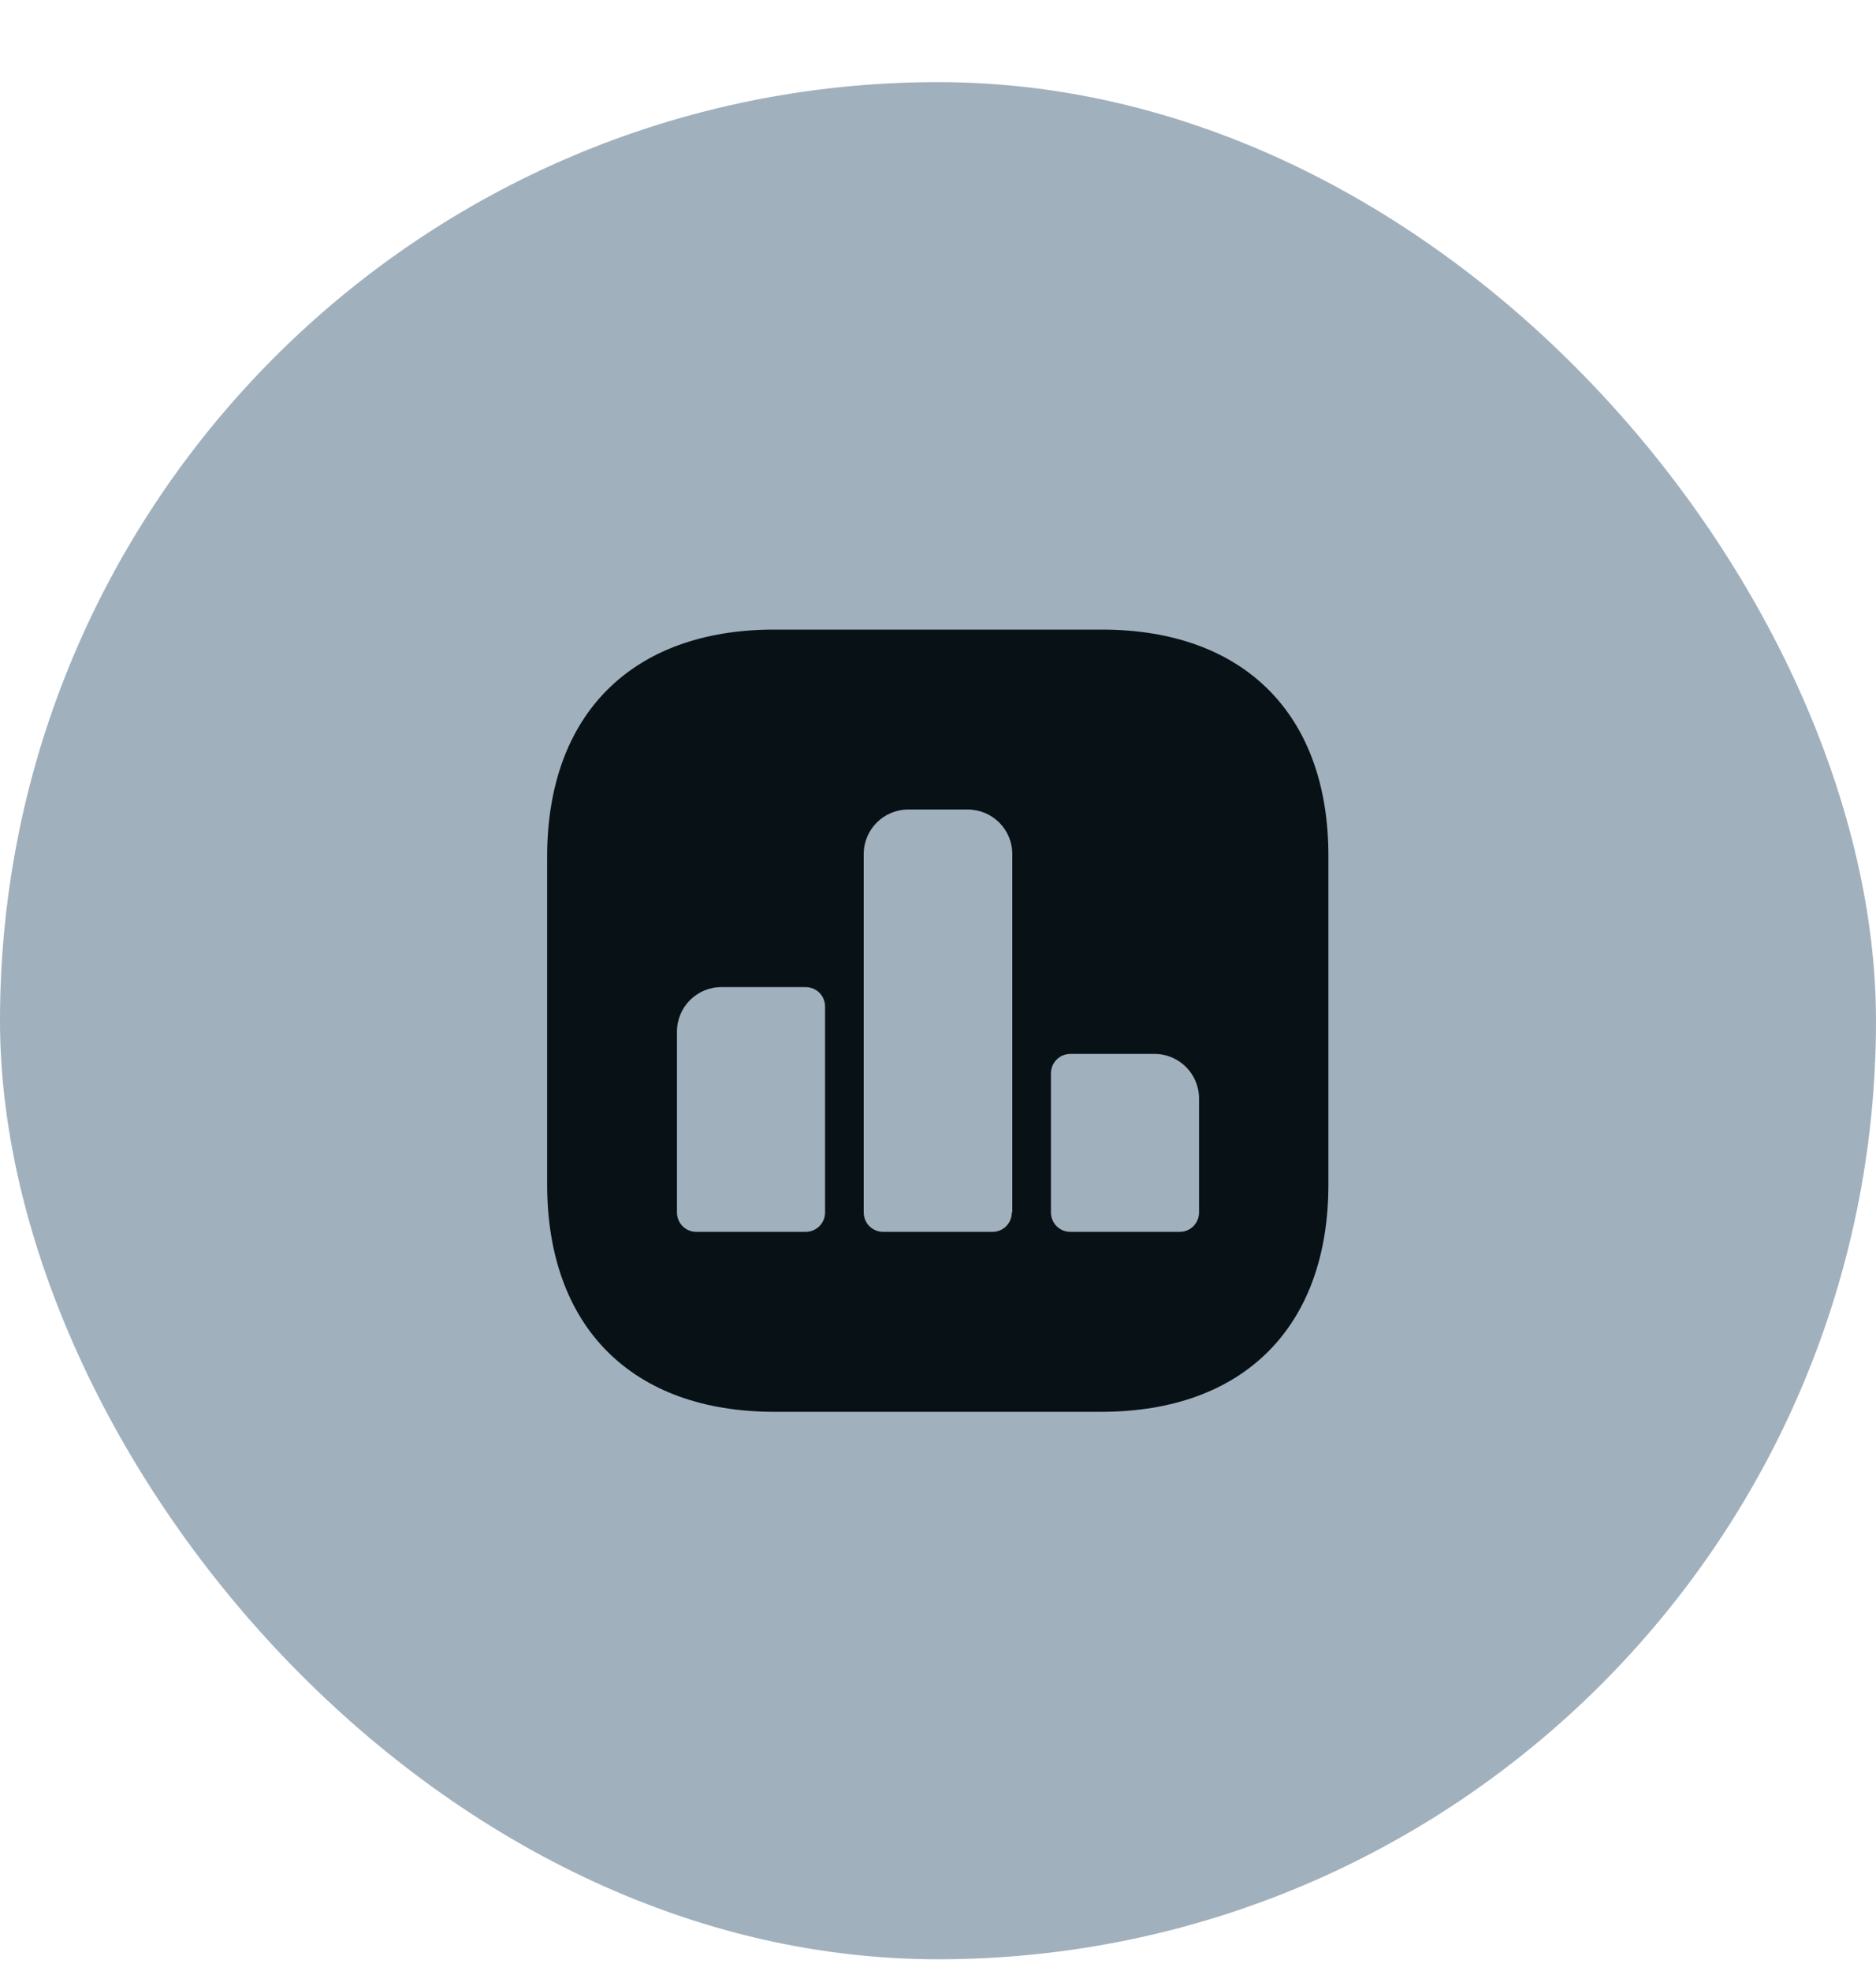
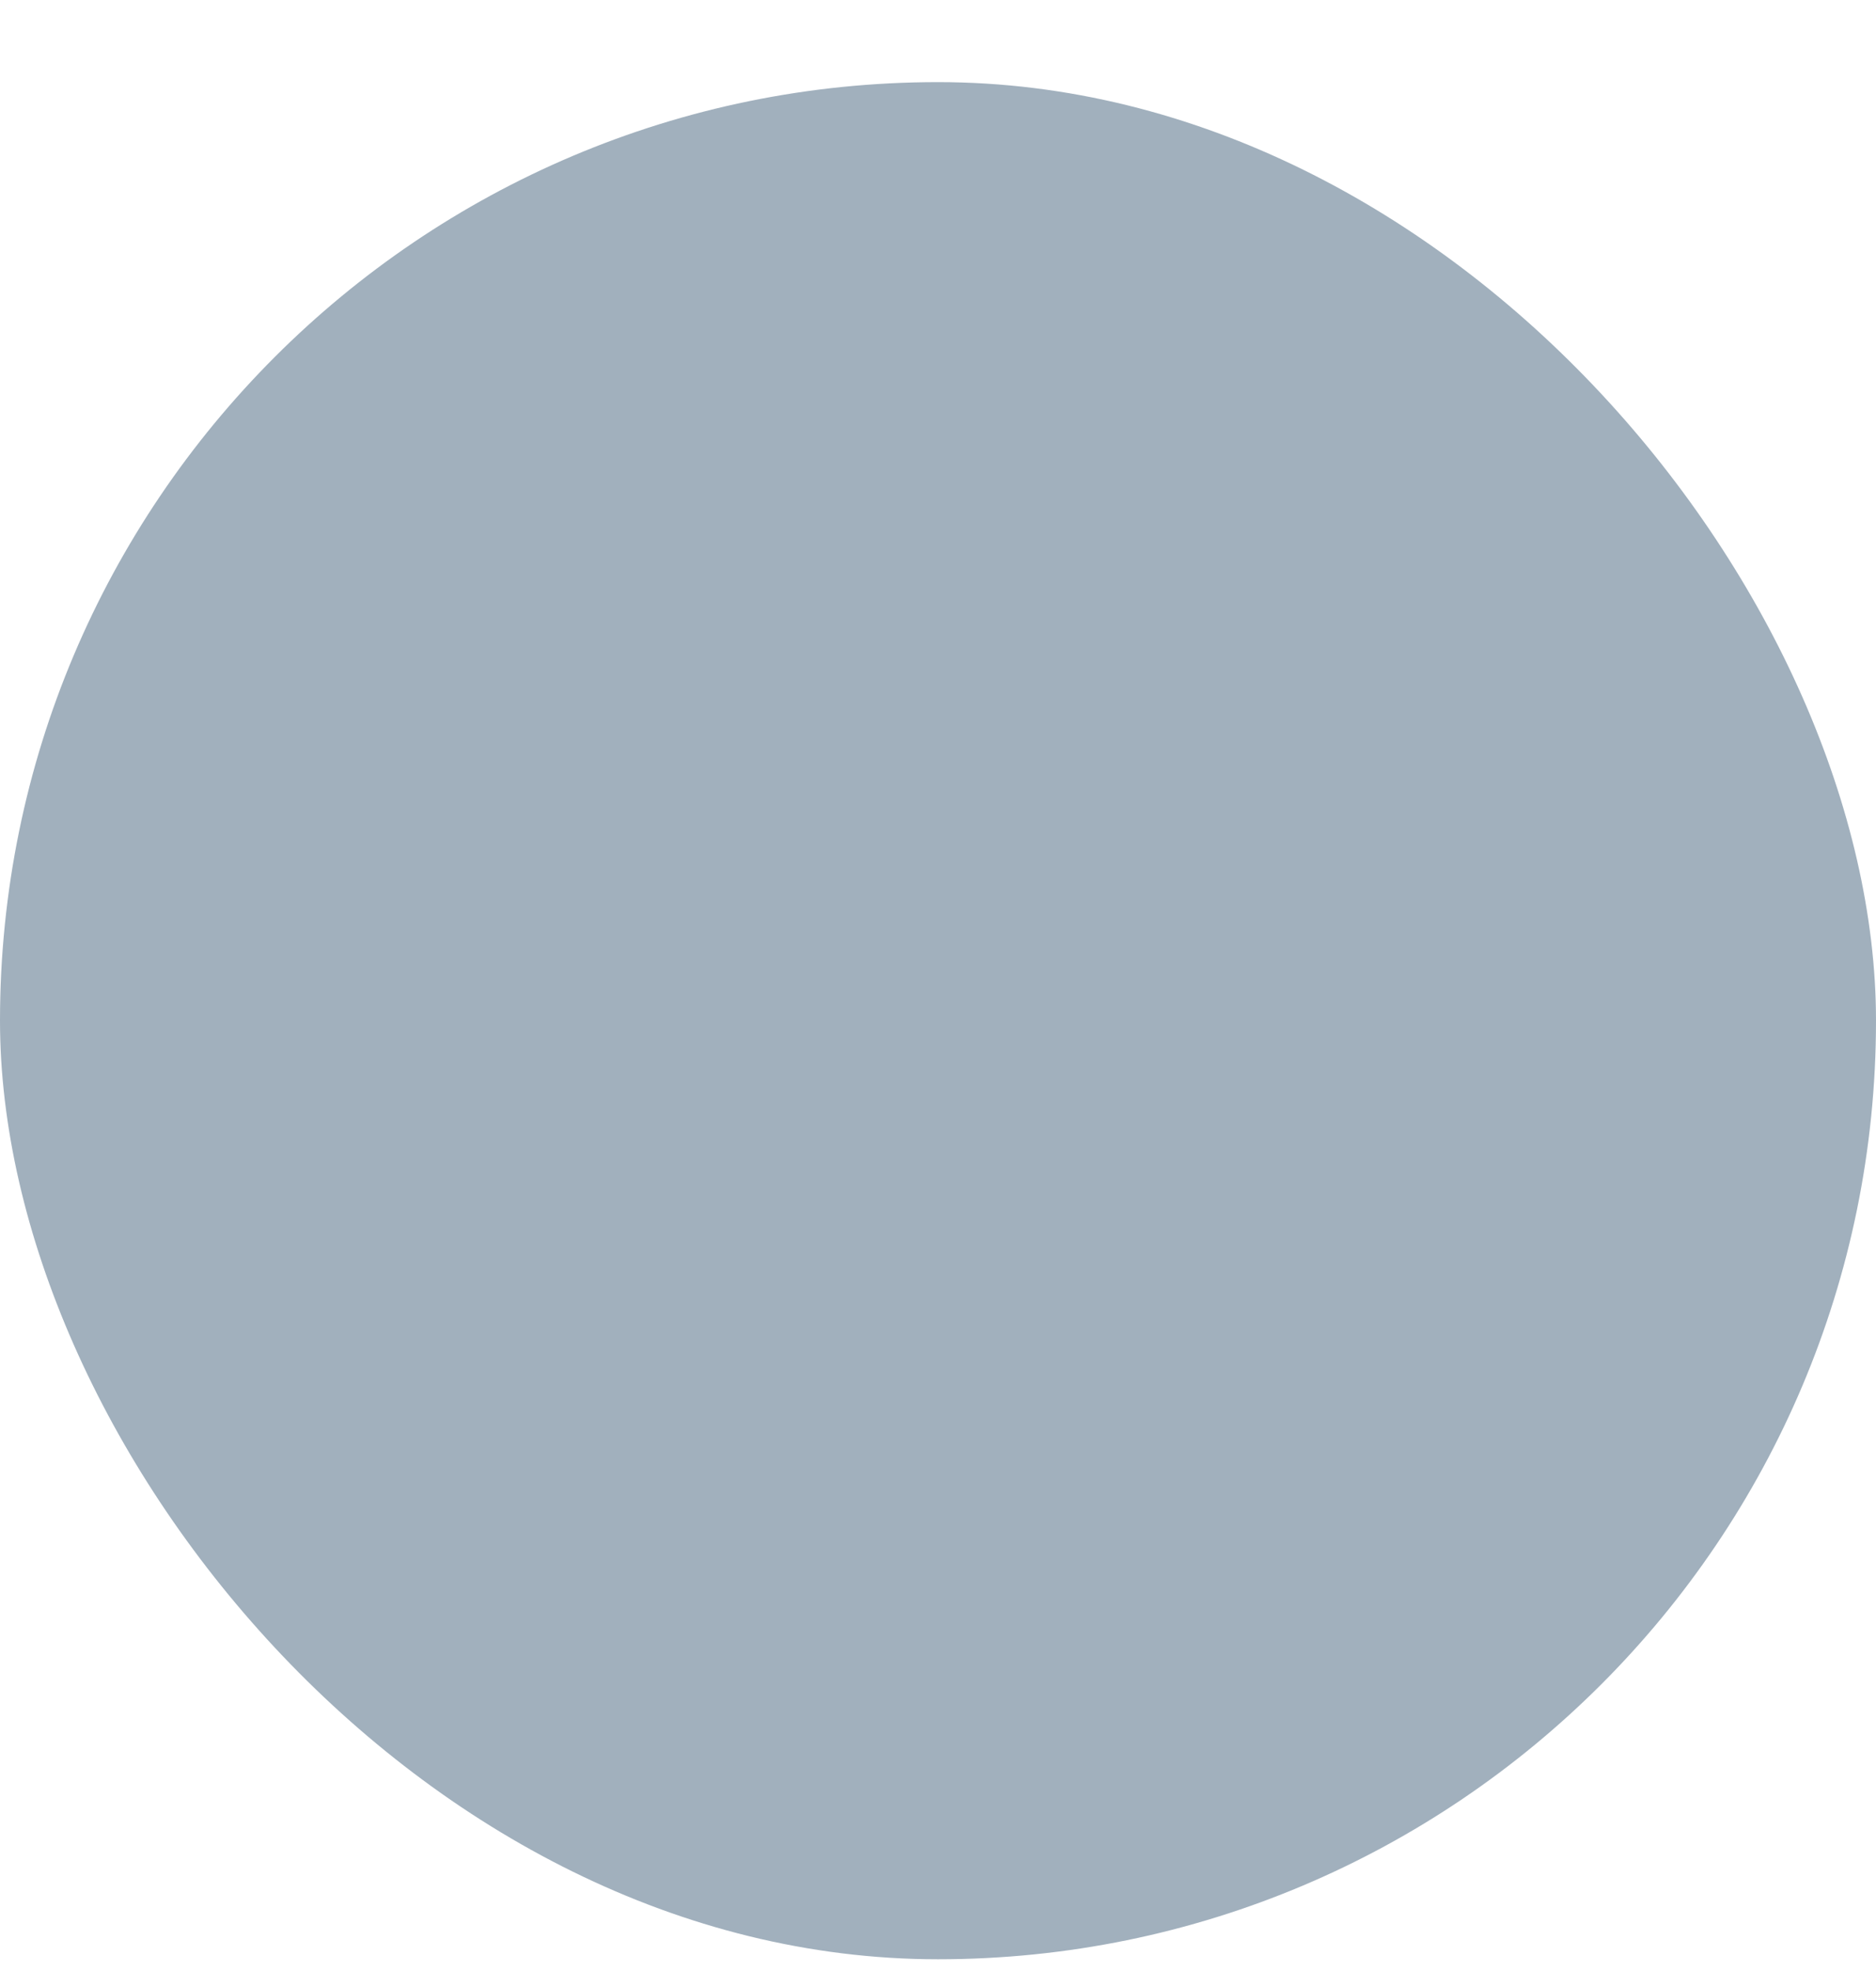
<svg xmlns="http://www.w3.org/2000/svg" width="20" height="21" viewBox="0 0 20 21" fill="none">
  <rect y="0.875" width="20" height="20" rx="10" fill="#A1B0BD" />
-   <path d="M11.746 6.708H8.254C6.737 6.708 5.833 7.612 5.833 9.129V12.617C5.833 14.137 6.737 15.042 8.254 15.042H11.742C13.258 15.042 14.162 14.137 14.162 12.621V9.129C14.167 7.612 13.262 6.708 11.746 6.708ZM8.796 12.917C8.796 13.033 8.704 13.125 8.587 13.125H7.425C7.308 13.125 7.217 13.033 7.217 12.917V10.992C7.217 10.729 7.429 10.517 7.692 10.517H8.587C8.704 10.517 8.796 10.608 8.796 10.725V12.917ZM10.787 12.917C10.787 13.033 10.696 13.125 10.579 13.125H9.417C9.3 13.125 9.208 13.033 9.208 12.917V9.1C9.208 8.837 9.421 8.625 9.683 8.625H10.317C10.579 8.625 10.792 8.837 10.792 9.1V12.917H10.787ZM12.783 12.917C12.783 13.033 12.692 13.125 12.575 13.125H11.412C11.296 13.125 11.204 13.033 11.204 12.917V11.437C11.204 11.321 11.296 11.229 11.412 11.229H12.308C12.571 11.229 12.783 11.442 12.783 11.704V12.917Z" fill="#081116" />
</svg>